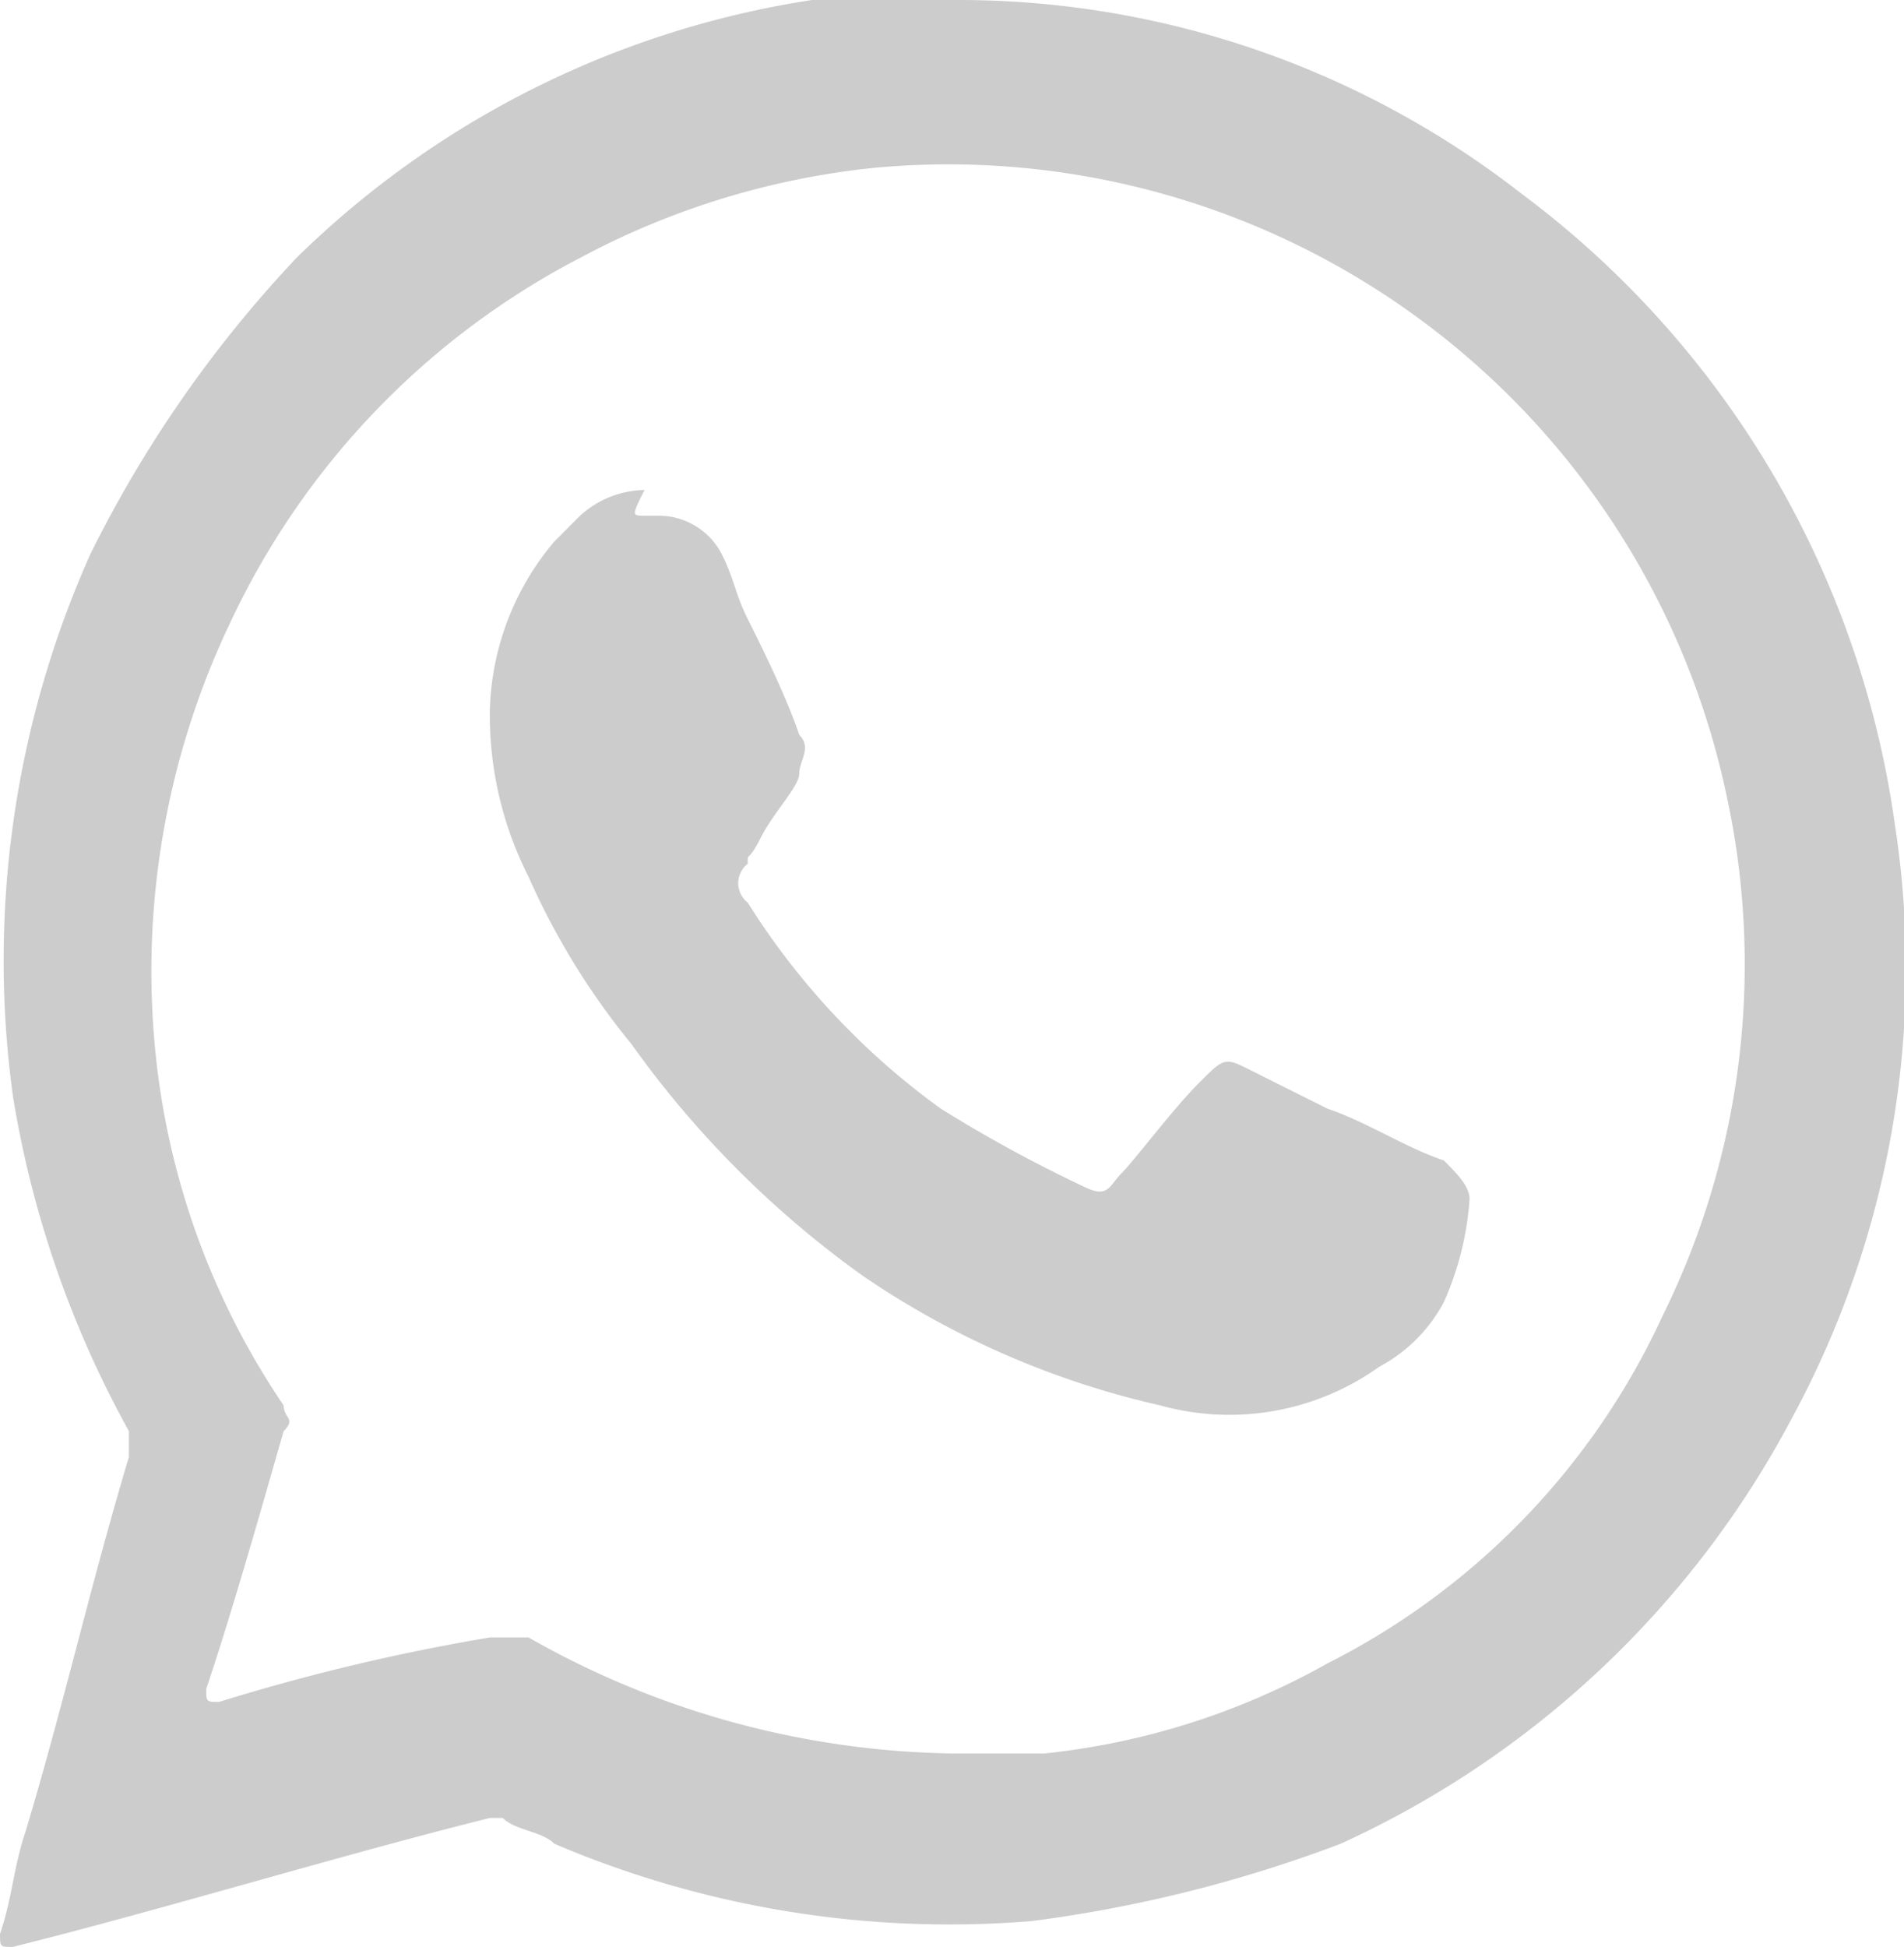
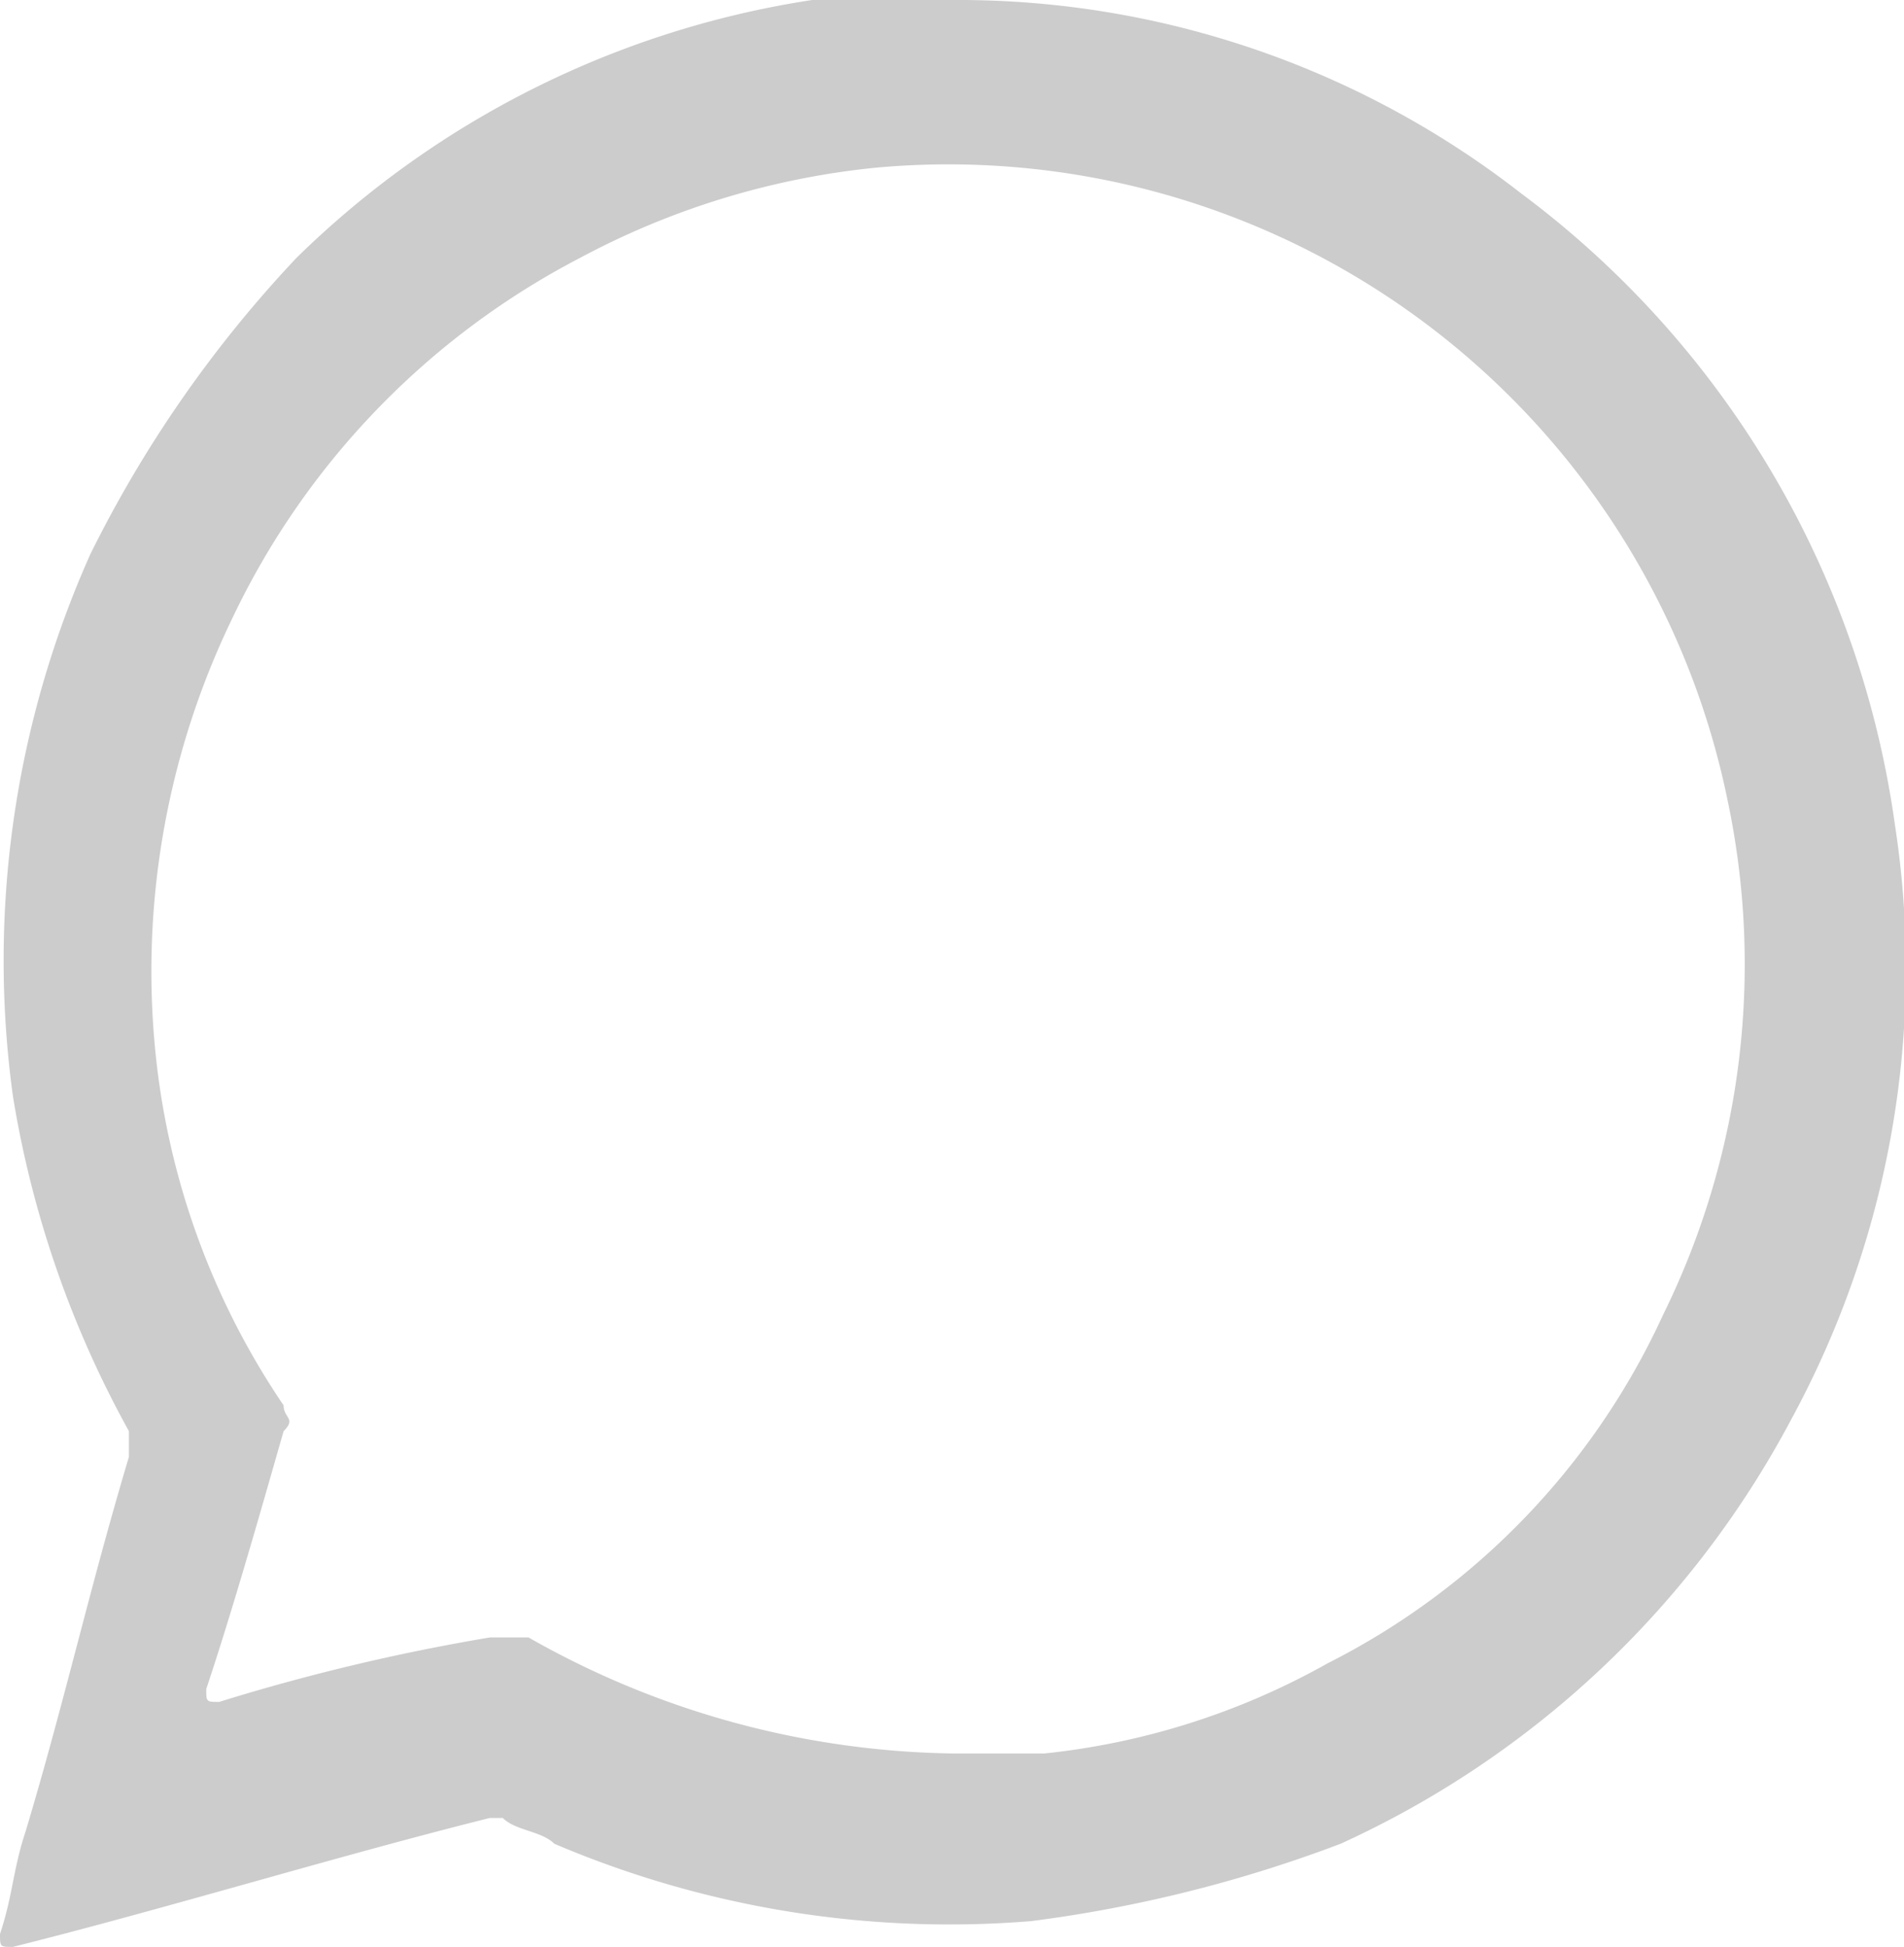
<svg xmlns="http://www.w3.org/2000/svg" viewBox="0 0 14.77 15.1">
  <defs>
    <style>.cls-1{fill:#ccc;}</style>
  </defs>
  <g id="Camada_2" data-name="Camada 2">
    <g id="Camada_1-2" data-name="Camada 1">
      <path class="cls-1" d="M7.4,0a7.1,7.1,0,0,1,4.4,1.5,7.37,7.37,0,0,1,2.9,4.9,7.32,7.32,0,0,1-.8,4.6,7.46,7.46,0,0,1-3.5,3.3,10.55,10.55,0,0,1-2.4.6,7.81,7.81,0,0,1-3.7-.6c-.1-.1-.3-.1-.4-.2H3.8c-1.2.3-2.5.7-3.7,1h0c-.1,0-.1,0-.1-.1.1-.3.1-.5.2-.8.3-1,.5-1.9.8-2.9v-.2A8,8,0,0,1,.1,8.5,7.72,7.72,0,0,1,.7,4.3,9.45,9.45,0,0,1,2.3,2a7.27,7.27,0,0,1,4-2Zm0,13.6h.7a5.68,5.68,0,0,0,2.2-.7,5.68,5.68,0,0,0,2.6-2.7,6.15,6.15,0,0,0,.5-4A6.17,6.17,0,0,0,6.8,1.3,6.15,6.15,0,0,0,4.5,2,6.1,6.1,0,0,0,1.8,4.8a6.28,6.28,0,0,0-.6,3.3,5.93,5.93,0,0,0,1,2.8c0,.1.1.1,0,.2-.2.7-.4,1.4-.6,2,0,.1,0,.1.1.1a16,16,0,0,1,2.1-.5h.3A6.84,6.84,0,0,0,7.4,13.6Z" />
-       <path class="cls-1" d="M5,4h.1a.55.55,0,0,1,.5.3c.1.2.1.3.2.5s.3.6.4.9c.1.1,0,.2,0,.3s-.2.3-.3.5-.1.1-.1.2a.19.19,0,0,0,0,.3A5.72,5.72,0,0,0,7.3,8.6a10.91,10.91,0,0,0,1.1.6c.2.1.2,0,.3-.1s.4-.5.6-.7.2-.2.4-.1l.6.3c.3.1.6.3.9.4.1.1.2.2.2.3a2.35,2.35,0,0,1-.2.8,1.21,1.21,0,0,1-.5.5,2,2,0,0,1-1.7.3,6.71,6.71,0,0,1-2.3-1A7.69,7.69,0,0,1,4.9,8.1a5.67,5.67,0,0,1-.8-1.3,2.77,2.77,0,0,1-.3-1.3,2.11,2.11,0,0,1,.5-1.3L4.5,4A.76.76,0,0,1,5,3.8C4.9,4,4.9,4,5,4Z" />
    </g>
  </g>
</svg>